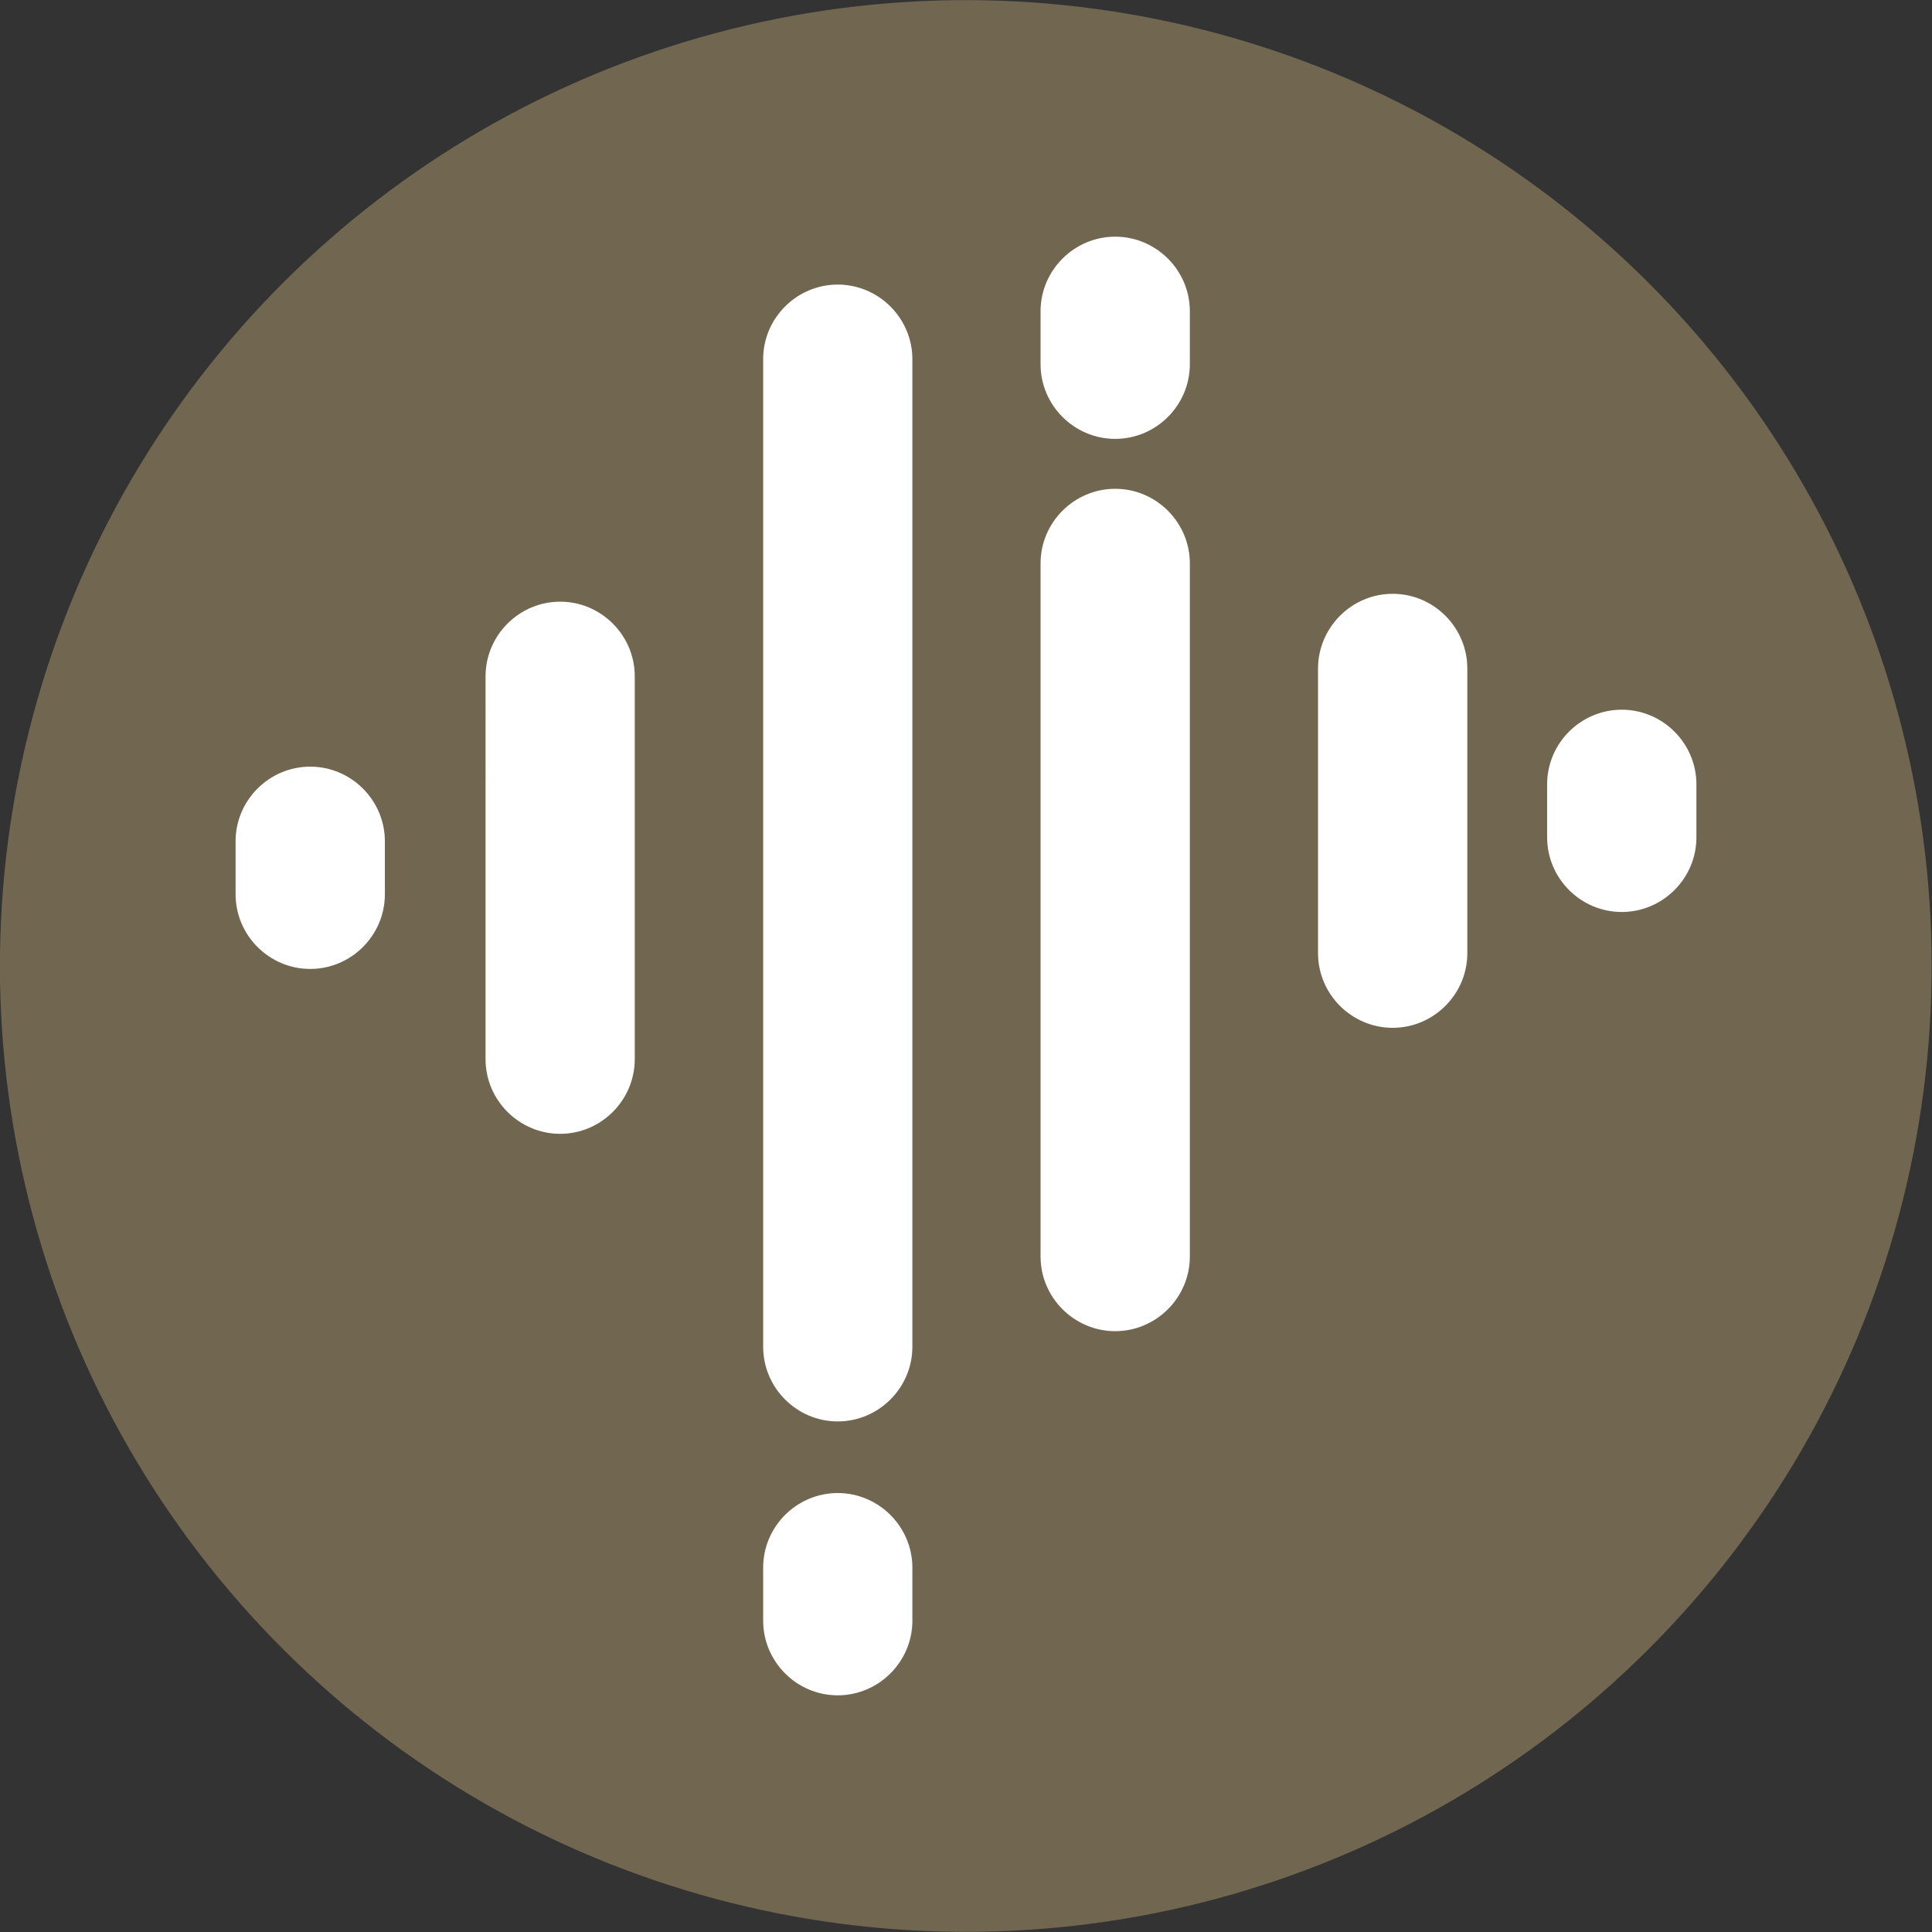
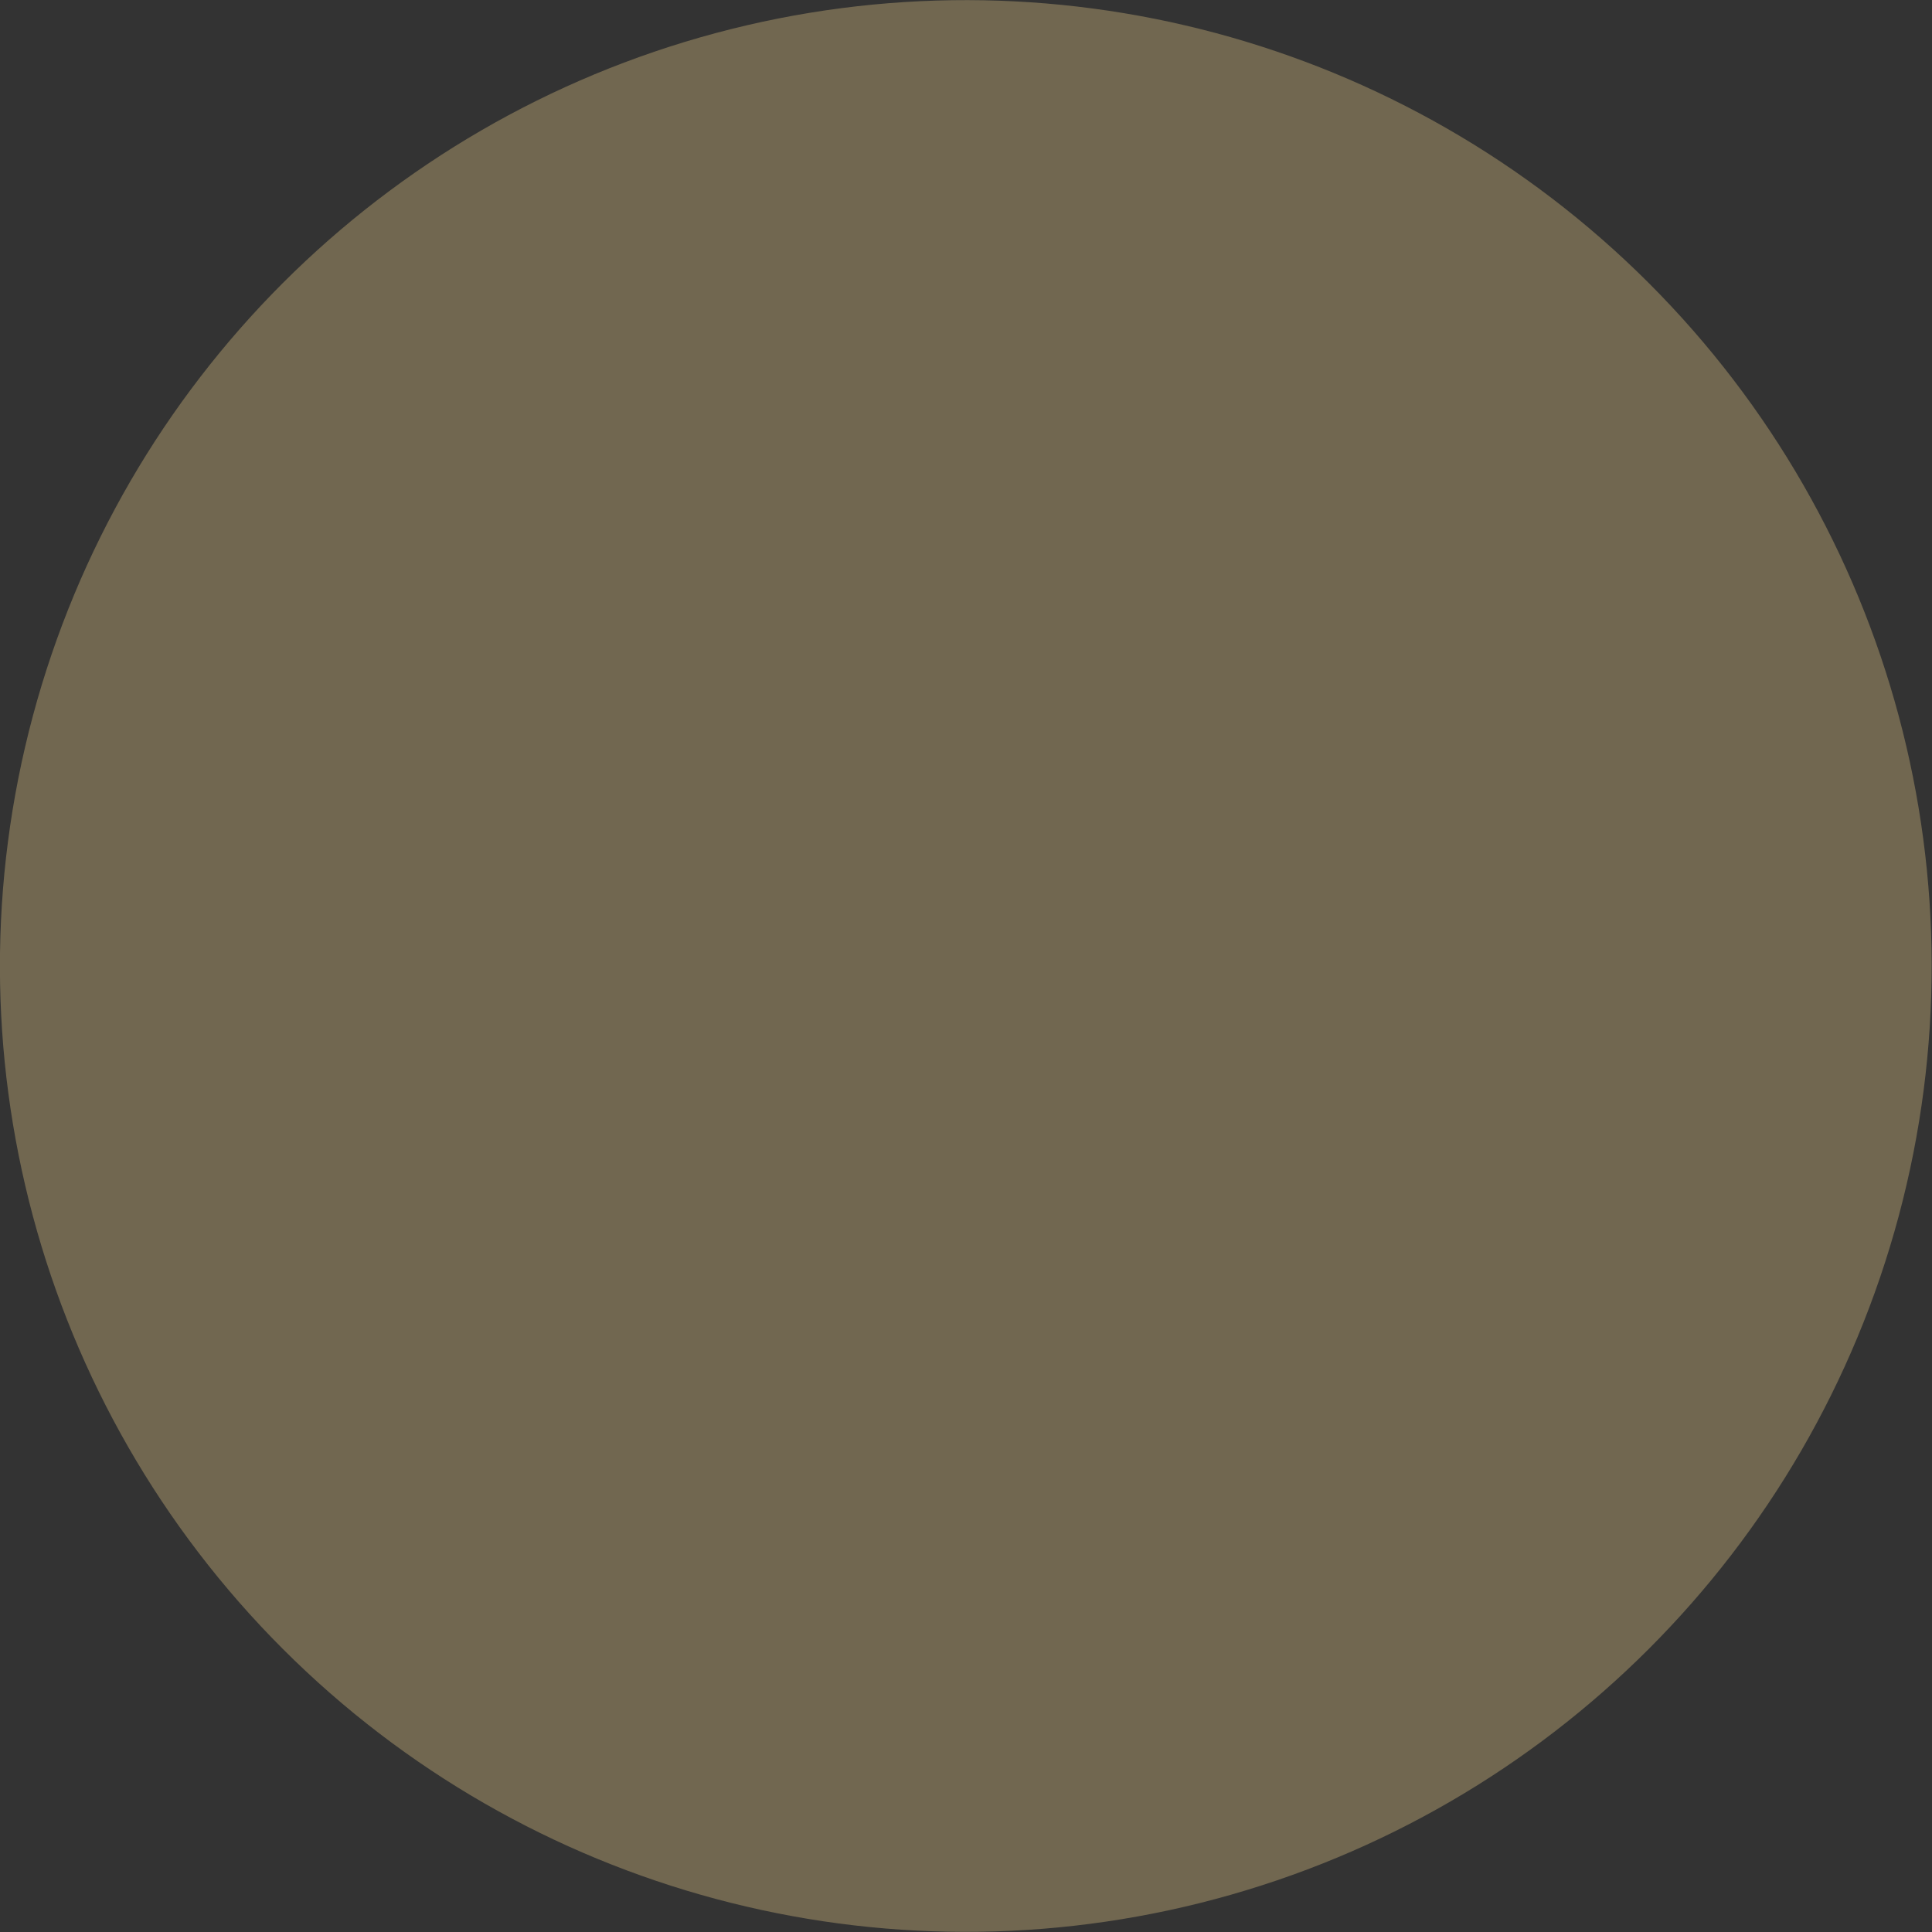
<svg xmlns="http://www.w3.org/2000/svg" version="1.1" id="Layer_1" x="0px" y="0px" viewBox="0 0 2500.4 2500.4" style="enable-background:new 0 0 2500.4 2500.4;" xml:space="preserve">
  <rect x="0" y="0" width="2500.4" height="2500.4" fill="#333333" stroke="none" />
  <style type="text/css"> .st0{fill:#716750;} .st1{fill-rule:evenodd;clip-rule:evenodd;fill:#FFFFFF;} </style>
  <g id="Layer_2_00000012473632363994983700000016267894565199312787_">
    <g id="Layer_1-2">
      <ellipse transform="matrix(0.707 -0.707 0.707 0.707 -517.843 1250.188)" class="st0" cx="1250.2" cy="1250.2" rx="1250.2" ry="1250.2" />
-       <path class="st1" d="M725,778.7L725,778.7c53.1,0,96.5,43.5,96.5,96.6v495.5c0,53.1-43.5,96.6-96.5,96.6l0,0 c-53.1,0-96.6-43.5-96.6-96.6V875.3C628.5,822.1,671.9,778.7,725,778.7z M1084.2,1932.3L1084.2,1932.3c53.1,0,96.6,43.5,96.6,96.6 v68.6c0,53.1-43.5,96.6-96.6,96.6l0,0c-53.1,0-96.5-43.5-96.5-96.6v-68.6C987.6,1975.8,1031.1,1932.3,1084.2,1932.3z M2098.9,918.5L2098.9,918.5c53.1,0,96.6,43.5,96.6,96.6v68.6c0,53.1-43.5,96.6-96.6,96.6l0,0c-53.1,0-96.6-43.5-96.6-96.6V1015 C2002.3,961.9,2045.8,918.5,2098.9,918.5L2098.9,918.5z M401.5,992.2L401.5,992.2c53.1,0,96.6,43.5,96.6,96.6v68.6 c0,53.1-43.5,96.6-96.6,96.6l0,0c-53.1,0-96.6-43.5-96.6-96.6v-68.6C304.9,1035.6,348.4,992.2,401.5,992.2z M1443.3,306.3 L1443.3,306.3c53.1,0,96.6,43.5,96.6,96.5v68.6c0,53.1-43.5,96.6-96.6,96.6l0,0c-53.1,0-96.6-43.5-96.6-96.6v-68.6 C1346.7,349.8,1390.2,306.3,1443.3,306.3z M1443.3,632.6L1443.3,632.6c53.1,0,96.6,43.5,96.6,96.6v897c0,53.1-43.5,96.6-96.6,96.6 l0,0c-53.1,0-96.6-43.5-96.6-96.6v-897C1346.7,676,1390.2,632.6,1443.3,632.6z M1084.2,368.3L1084.2,368.3 c53.1,0,96.6,43.5,96.6,96.6V1743c0,53.1-43.5,96.6-96.6,96.6l0,0c-53.1,0-96.5-43.5-96.5-96.6V464.9 C987.6,411.8,1031.1,368.3,1084.2,368.3z M1802.4,768.5L1802.4,768.5c53.1,0,96.6,43.5,96.6,96.6v368.5 c0,53.1-43.5,96.6-96.6,96.6l0,0c-53.1,0-96.6-43.5-96.6-96.6V865.1C1705.9,812,1749.4,768.5,1802.4,768.5L1802.4,768.5z" />
    </g>
  </g>
</svg>